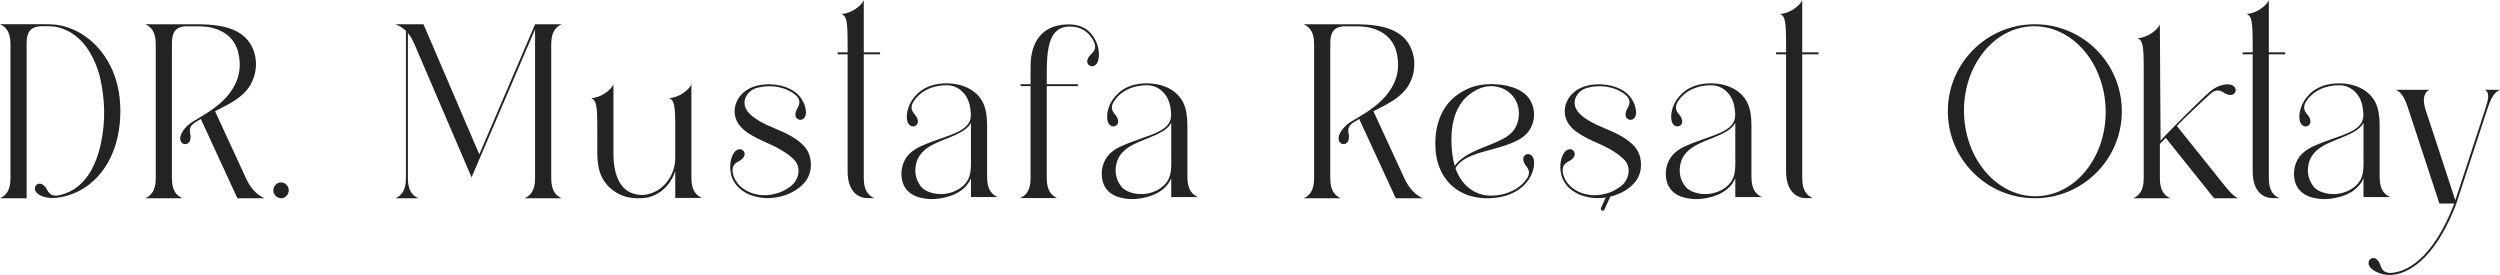
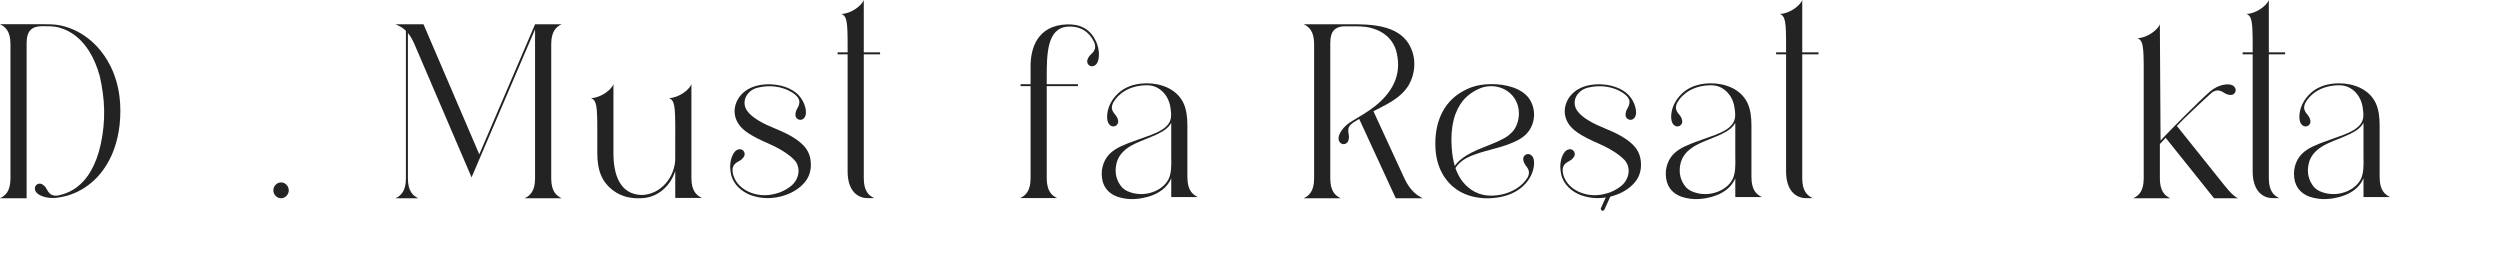
<svg xmlns="http://www.w3.org/2000/svg" id="katman_2" data-name="katman 2" viewBox="0 0 2967.65 326.43">
  <defs>
    <style>
      .cls-1 {
        fill: #232323;
        stroke-width: 0px;
      }
    </style>
  </defs>
  <g id="Layer_1" data-name="Layer 1">
    <g>
      <g>
        <path class="cls-1" d="m1025.36,62.14h19.34v2.36h-19.34v147.06c0,15.29,5.97,20.6,12.42,23.63h-7.73c-12.6,0-23.87-9.18-23.87-31.76V64.5h-11.86v-2.36h11.86v-7.51c0-29.37-.88-35.11-7.33-38.13,10.3,0,23.72-9.06,26.51-16.5v62.14Z" />
        <path class="cls-1" d="m728.21,182.42c0,23.94,7.23,49.04,34.48,49.04,3.59-.2,8.53-.94,13.99-3.48,4.62-2.15,9.06-5.34,12.95-9.61,3.88-4.26,6.77-9.09,8.71-13.98,2.29-5.77,3-10.89,3.16-14.42l.08-35.44c0-29.37-.88-35.11-7.33-38.13,10.31,0,23.73-9.06,26.51-16.5v111.39c0,15.29,5.97,20.61,12.42,23.63h-31.6v-31.96c-.24.77-.51,1.56-.81,2.36-1.93,5.2-4.84,10.41-8.86,15.07-4.03,4.67-8.73,8.26-13.72,10.72-5.9,2.92-11.34,3.84-15.29,4.06-.69.04-1.45.08-2.27.11-5.6.23-10.98-.14-16.82-1.55-5.39-1.41-11.02-3.89-16.28-7.88-13.35-10.31-18.5-23.72-18.5-44.37v-26.95c0-29.37-.88-35.11-7.33-38.13,10.31,0,23.73-9.06,26.51-16.5v82.53Z" />
-         <path class="cls-1" d="m1171.73,210.29v-61.72c0-9.42-1.16-18.83-4.6-26.13-8.1-17.26-27.28-23.54-43.31-23.54-27.28,0-37.63,14.76-41.6,20.61,0,.03.01.04.02.07-6.75,10.3-7.02,22.97-3.79,27.39,4.49,6.14,12.2,2.35,11.03-4.01-1.14-6.15-5.09-7.13-6.94-12.52-1.06-3.09,0-6.23.88-8.07.2-.32.47-.83.89-1.55,4.88-8.39,17.44-19.6,39.51-19.6,14.24,0,21.36,10.24,23.6,14.12,2.26,3.92,3.58,8.16,4.22,12.43.46,3.04.97,7.27.72,10.47-.06.77-.2,2.3-.76,4.07-.44,1.43-1.15,3.01-2.3,4.66-.94,1.34-2.14,2.68-3.68,4.01-1.39,1.2-3.01,2.35-4.87,3.48-3.56,2.14-7.76,4.01-12.39,5.8-4.53,1.75-10.02,3.62-14.32,5.13-4.63,1.62-7.64,2.73-11.12,4.06-1.19.45-2.35.91-3.5,1.37-5.17,2.07-9.86,4.22-14.01,6.98-4.94,3.29-8.75,7.25-11.23,11.91-.07.14-.14.27-.22.41-2.65,5.16-3.95,10.58-3.93,16.63.22,13.28,6.55,22.4,18.5,26.75,3.42,1.21,6.96,1.92,10.43,2.38,1.32.18,2.63.3,3.92.37,4.58.25,9.56-.07,14.54-.94,2.01-.35,4.15-.81,6.36-1.41,2.12-.58,4.7-1.37,7.49-2.52,4.05-1.67,8.23-3.97,11.96-7.14,3.72-3.15,6.52-6.76,8.43-10.68.34-.69.64-1.39.91-2.07v22.43h31.6c-6.45-3.02-12.42-8.34-12.42-23.63Zm-22.24,2.19c-1.82,3.56-4.48,6.84-8.02,9.63-3.55,2.81-7.54,4.79-11.41,6.1-2.66.9-5.12,1.44-7.14,1.73-2.1.31-4.11.44-5.97.44-4.68,0-8.95-.78-12.68-2.02-1.03-.34-2.05-.73-3.05-1.16-2.64-1.14-4.93-2.69-6.77-4.4-7.1-8.15-9.15-17.56-7.16-27.48.02-.09.04-.19.06-.28.69-3.09,1.77-6.66,4.41-10.51,2.26-3.29,5.48-6.52,9.88-9.5.97-.65,1.98-1.29,3.03-1.9,2.83-1.65,6.23-3.29,10.41-5.07,4.39-1.88,9.34-3.76,14.11-5.75,4.64-1.92,8.92-3.87,12.62-6.11,1.94-1.17,3.66-2.38,5.17-3.66,1.67-1.42,3.01-2.86,4.08-4.34.56-.81,1.1-1.66,1.5-2.41h0v39.88c.22,9.38.4,19.73-3.07,26.79Z" />
        <path class="cls-1" d="m1409.49,210.29v-61.72c0-9.42-1.16-18.83-4.6-26.13-8.1-17.26-27.28-23.54-43.31-23.54-27.28,0-37.63,14.76-41.6,20.61,0,.03.01.04.02.07-6.75,10.3-7.02,22.97-3.79,27.39,4.49,6.14,12.2,2.35,11.03-4.01-1.14-6.15-5.09-7.13-6.94-12.52-1.06-3.09,0-6.23.88-8.07.2-.32.47-.83.89-1.55,4.88-8.39,17.44-19.6,39.51-19.6,14.24,0,21.36,10.24,23.6,14.12,2.26,3.92,3.58,8.16,4.22,12.43.46,3.04.97,7.27.72,10.47-.06.77-.2,2.3-.76,4.07-.44,1.43-1.15,3.01-2.3,4.66-.94,1.34-2.14,2.68-3.68,4.01-1.39,1.2-3.01,2.35-4.87,3.48-3.56,2.14-7.76,4.01-12.39,5.8-4.53,1.75-10.02,3.62-14.32,5.13-4.63,1.62-7.64,2.73-11.12,4.06-1.19.45-2.35.91-3.5,1.37-5.17,2.07-9.86,4.22-14.01,6.98-4.94,3.29-8.75,7.25-11.23,11.91-.07.14-.14.27-.22.41-2.65,5.16-3.95,10.58-3.93,16.63.22,13.28,6.55,22.4,18.5,26.75,3.42,1.21,6.96,1.92,10.43,2.38,1.32.18,2.63.3,3.92.37,4.58.25,9.56-.07,14.54-.94,2.01-.35,4.15-.81,6.36-1.41,2.12-.58,4.7-1.37,7.49-2.52,4.05-1.67,8.23-3.97,11.96-7.14,3.72-3.15,6.52-6.76,8.43-10.68.34-.69.64-1.39.91-2.07v22.43h31.6c-6.45-3.02-12.42-8.34-12.42-23.63Zm-22.24,2.19c-1.82,3.56-4.48,6.84-8.02,9.63-3.55,2.81-7.54,4.79-11.41,6.1-2.66.9-5.12,1.44-7.14,1.73-2.1.31-4.11.44-5.97.44-4.68,0-8.95-.78-12.68-2.02-1.03-.34-2.05-.73-3.05-1.16-2.64-1.14-4.93-2.69-6.77-4.4-7.1-8.15-9.15-17.56-7.16-27.48.02-.09.04-.19.06-.28.69-3.09,1.77-6.66,4.41-10.51,2.26-3.29,5.48-6.52,9.88-9.5.97-.65,1.98-1.29,3.03-1.9,2.83-1.65,6.23-3.29,10.41-5.07,4.39-1.88,9.34-3.76,14.11-5.75,4.64-1.92,8.92-3.87,12.62-6.11,1.94-1.17,3.66-2.38,5.17-3.66,1.67-1.42,3.01-2.86,4.08-4.34.56-.81,1.1-1.66,1.5-2.41h0v39.88c.22,9.38.4,19.73-3.07,26.79Z" />
        <path class="cls-1" d="m1302.63,53.29s.03,0,.05,0c-.04-.12-.1-.21-.14-.32-.55-1.6-1.19-3.2-2-4.76,0,0,0,0,0,0-6.72-14.05-18.71-19.8-34-19.26-35.71,1.26-43.19,29.12-43.19,49.46v21.51h-11.86v2.36h11.86v109.25c0,15.29-5.97,20.6-12.42,23.63h44.03c-6.45-3.02-12.42-8.34-12.42-23.63v-109.25h37.02v-2.36h-37.02v-8.41c0-26.88.26-57.86,24.41-59.83,15.47-1.26,26.14,6.42,31.56,17.74,0,0-.02.01-.02.01,0,0,2.87,5.29.69,9.86-2.45,5.14-6.49,5.68-8.31,11.66-1.88,6.19,5.35,10.82,10.51,5.23,3.18-3.46,4.45-13.25,1.26-22.9Z" />
        <path class="cls-1" d="m961.75,187.45c-.52-2.64-1.51-5.09-2.69-7.43-6.47-12.81-24.45-21.55-38.92-27.41-13.65-5.53-26.88-12.37-32.93-20.62-8.15-11.11-.75-24.57,11.82-27.79,24.32-6.23,43.06,4.87,47.61,10.96,1.71,2.28,2.6,4.45,2.14,7.51-.84,5.63-4.55,7.32-4.55,13.57s8.27,8.8,11.57,1.94c2.29-4.76.42-16.33-7.85-25.27-6.58-7.12-20.94-14.16-40.4-12.67-3.27.25-6.35.76-9.23,1.5-5.09,1.32-9.5,3.37-13.21,6.05-3.86,2.78-6.97,6.12-9.12,9.91-6.95,12.23-5.27,27.2,8.94,37.98,8.82,6.69,18.87,10.97,28.12,15.1,14.67,6.55,24.38,13.22,30.13,19.38,7.6,8.44,5.8,22.15-3.77,30.26-4.02,3.35-8.84,6.12-14.1,8.1-11.47,3.9-21.98,4.42-32.96.62-5.33-1.89-10.15-4.75-13.97-8.43-4.27-4.11-6.85-8.81-8.12-13.59-.2-.74-.29-1.44-.42-2.15h.01s-1.36-5.87,1.95-9.7c3.73-4.31,7.76-3.75,11.11-9.03,3.46-5.46-2.28-11.86-8.74-7.83-4.34,2.71-8.67,12.86-7.07,24.37.09.88.25,1.8.42,2.73,0,.03,0,.06.01.09t0,0c.13.71.22,1.39.41,2.12,1.36,5.19,4.14,10.29,8.68,14.76,4.06,4,9.14,7.11,14.74,9.26,6.85,2.37,13.3,3.48,19.72,3.43,18.67,0,37.38-8.34,46.43-21.76,5.16-7.95,5.98-17.01,4.22-25.97Z" />
        <path class="cls-1" d="m502.72,28.78l66.23,154.44c22.08-51.48,44.16-102.96,66.22-154.44h0s31.59,0,31.59,0c-6.45,3.02-12.42,8.34-12.42,23.63v159.3c0,15.29,5.97,20.61,12.42,23.63h-44.03c6.45-3.02,12.42-8.34,12.42-23.63V34.79l-75.37,175.76-65.71-153.22c-3.12-7.28-4.93-11.92-9.86-18.29v172.68c0,15.29,5.97,20.61,12.42,23.63-9.09,0-18.12,0-27.21,0,6.45-3.02,12.42-8.34,12.42-23.63V36.5c-4.37-4.2-8.74-6-12.41-7.72h33.26Z" />
      </g>
      <g>
        <path class="cls-1" d="m2693.24,62.14h19.34v2.36h-19.34v147.06c0,15.29,5.97,20.6,12.42,23.63h-7.73c-12.6,0-23.87-9.18-23.87-31.76V64.5h-11.86v-2.36h11.86v-7.51c0-29.37-.88-35.11-7.33-38.13,10.3,0,23.72-9.06,26.51-16.5v62.14Z" />
        <path class="cls-1" d="m2824.77,210.29v-61.72c0-9.42-1.16-18.83-4.6-26.13-8.1-17.26-27.28-23.54-43.31-23.54-27.28,0-37.63,14.76-41.6,20.61,0,.03.01.04.02.07-6.75,10.3-7.02,22.97-3.79,27.39,4.49,6.14,12.2,2.35,11.03-4.01-1.14-6.15-5.09-7.13-6.94-12.52-1.06-3.09,0-6.23.88-8.07.2-.32.47-.83.89-1.55,4.88-8.39,17.44-19.6,39.51-19.6,14.24,0,21.36,10.24,23.6,14.12,2.26,3.92,3.58,8.16,4.22,12.43.46,3.04.97,7.27.72,10.47-.06.77-.2,2.3-.76,4.07-.44,1.43-1.15,3.01-2.3,4.66-.94,1.34-2.14,2.68-3.68,4.01-1.39,1.2-3.01,2.35-4.87,3.48-3.56,2.14-7.76,4.01-12.39,5.8-4.53,1.75-10.02,3.62-14.32,5.13-4.63,1.62-7.64,2.73-11.12,4.06-1.19.45-2.35.91-3.5,1.37-5.17,2.07-9.86,4.22-14.01,6.98-4.94,3.29-8.75,7.25-11.23,11.91-.07.14-.14.27-.22.41-2.65,5.16-3.95,10.58-3.93,16.63.22,13.28,6.55,22.4,18.5,26.75,3.42,1.21,6.96,1.92,10.43,2.38,1.32.18,2.63.3,3.92.37,4.58.25,9.56-.07,14.54-.94,2.01-.35,4.15-.81,6.36-1.41,2.12-.58,4.7-1.37,7.49-2.52,4.05-1.67,8.23-3.97,11.96-7.14,3.72-3.15,6.52-6.76,8.43-10.68.34-.69.64-1.39.91-2.07v22.43h31.6c-6.45-3.02-12.42-8.34-12.42-23.63Zm-22.24,2.19c-1.82,3.56-4.48,6.84-8.02,9.63-3.55,2.81-7.54,4.79-11.41,6.1-2.66.9-5.12,1.44-7.14,1.73-2.1.31-4.11.44-5.97.44-4.68,0-8.95-.78-12.68-2.02-1.03-.34-2.05-.73-3.05-1.16-2.64-1.14-4.93-2.69-6.77-4.4-7.1-8.15-9.15-17.56-7.16-27.48.02-.09.04-.19.06-.28.69-3.09,1.77-6.66,4.41-10.51,2.26-3.29,5.48-6.52,9.88-9.5.97-.65,1.98-1.29,3.03-1.9,2.83-1.65,6.23-3.29,10.41-5.07,4.39-1.88,9.34-3.76,14.11-5.75,4.64-1.92,8.92-3.87,12.62-6.11,1.94-1.17,3.66-2.38,5.17-3.66,1.67-1.42,3.01-2.86,4.08-4.34.56-.81,1.1-1.66,1.5-2.41h0v39.88c.22,9.38.4,19.73-3.07,26.79Z" />
        <path class="cls-1" d="m2570.81,163.62l57.4,71.71h28.5c-4.96-2.33-8.91-6.37-15.78-14.8l-7.06-8.82-49.81-62.23c6.41-6.89,33.99-33.07,41.6-39.58,1.52-1.11,4.88-3.13,8.54-2.39,5.58,1.12,7.08,4.91,13.33,5.22,6.46.32,9.2-7.82,2.51-11.46-4.68-2.55-16.43-1.13-25.89,6.78l-.02-.02c-.13.11-.29.26-.43.37-.19.17-.4.29-.59.47,0,0,.02.02.02.03-12.84,11.1-43.58,42.39-53.05,52.24-.74.77-3.18,3.39-5.36,5.7l-.83-138.07c-2.79,7.44-16.21,16.5-26.51,16.5,6.45,3.02,7.34,8.76,7.34,38.13v128.3c0,15.29-5.97,20.6-12.43,23.63h44.03c-6.45-3.02-12.42-8.34-12.42-23.63v-40.72c2.14-2.26,5.25-5.59,6.92-7.36Z" />
-         <path class="cls-1" d="m2949.47,106.6c6.45,3.02,4.43,11.45.38,23.76l-35.23,107.4-35.28-107.4c-4.04-12.31-1.94-20.73,4.52-23.76h-39.87c6.45,3.02,9.96,7.9,15.13,23.63l36.59,111.39h17.63c-12.56,32.74-27.05,53.87-41.28,66.51-12.18,10.82-24.13,15.4-34.62,15.88-1.82-.05-6.39-.48-8.93-3.56-3.62-4.4-2.39-8.28-7.03-12.47-4.81-4.33-12.07.26-9.19,7.3,1.75,4.28,9.84,9.49,19.72,10.81v.07c.25.03.51.02.75.05.81.09,1.63.11,2.45.15.68.02,1.35.07,2.05.06.24,0,.47.03.72.02,0-.02,0-.05,0-.07,10.97-.4,23.28-5.49,35.64-16.46,13.63-12.11,27.3-31.58,39.34-60.93,2.02-4.45,3.09-7.98,4.66-12.76l7.46-22.74h0s27.3-83.24,27.3-83.24c5.17-15.73,8.82-20.6,15.27-23.63h-18.19Z" />
-         <path class="cls-1" d="m2427.95,29.52c51.15,6.17,90.79,49.72,90.79,102.53,0,57.04-46.24,103.28-103.28,103.28s-103.28-46.24-103.28-103.28c0-53.03,39.97-96.74,91.44-102.61,7.98-.89,16.07-.88,24.32.08Zm-14.68,1.64c-46.43,1.01-83.09,47-81.88,102.72,1.21,55.72,39.84,100.07,86.27,99.06,46.44-1.01,83.09-47,81.88-102.72-.89-40.96-22.33-77.4-54.25-92.23-10.22-4.75-21.1-7.07-32.02-6.83Z" />
      </g>
      <g>
        <path class="cls-1" d="m333.63,216.52c4.95,0,9.16,4.33,9.16,9.41s-4.21,9.41-9.16,9.41-9.16-4.33-9.16-9.41,4.21-9.41,9.16-9.41Z" />
        <path class="cls-1" d="m141.88,114.92c-3.47-28.04-15.42-47.73-27.04-60.02-7.93-8.39-17.25-15.08-27.34-19.6-6.22-2.78-13.21-4.96-20.78-5.95-7.76-.77-13.24-.59-20.53-.59H0c6.45,3.03,12.42,8.35,12.42,23.64v159.3c0,15.29-5.97,20.6-12.42,23.63h31.61V50.98c0-12.98,4.96-17.96,12.77-19.38,3.23-.62,5.93-.45,9.06-.47,3.71-.02,7.23-.05,11.07.48,7.94,1.09,14.94,4.07,20.78,7.81,8.72,5.6,15.64,13.42,21,22.13,4.95,8.06,9.09,17.74,12.11,28.8,6.27,27.3,7.25,52.84,1.17,80.96-2.71,12.27-6.64,22.82-11.62,31.45-4.98,8.64-11.65,16.47-20.59,22.07-5.22,3.28-11.53,5.9-18.86,7.26-1.66.25-5.93.57-8.97-2.03-4.32-3.71-3.78-7.75-9.08-11.07-5.48-3.44-11.85,2.34-7.79,8.78,2.61,4.15,12.42,8.11,23.1,7.12v.02c.54-.05,1.12-.09,1.65-.15,8.3-.99,15.64-3.18,22.02-5.99,10.3-4.53,19.44-11.27,27.07-19.69,7.65-8.46,14.48-19.38,19.28-33.09,2.85-8.11,5.11-17.58,6.27-28.46,1.11-10.91,1.13-21.94-.17-32.61Z" />
-         <path class="cls-1" d="m281.81,235.33h32.01c-6.44-3.02-15.05-9.04-21.71-23.46l-36.82-79.83c1.36-.7,2.73-1.41,4.08-2.09,7.11-3.59,14.07-7.15,20.21-11.28,6.1-4.11,12.35-9.39,17.01-16.68,8.78-14.47,10.29-33.76.75-49.7-4.41-7.2-10.44-11.99-16.66-15.21-6.2-3.2-13.31-5.22-20.99-6.48-3.93-.64-8.34-1.14-13.16-1.43-6.59-.39-12.66-.4-19.14-.4-17.98-.01-35.38,0-54.92,0,6.45,3.02,12.42,8.34,12.42,23.63v159.3c0,15.29-5.97,20.61-12.42,23.63h44.03c-6.45-3.02-12.42-8.34-12.42-23.63V50.98c0-14.52,6.19-19.03,15.64-19.75,4.09,0,8.18,0,13.2,0,4.6,0,9.53.14,13.65.75,4.48.68,8.44,1.77,11.91,3.12,6.91,2.7,12.07,6.51,15.79,10.66,3.71,4.13,6.24,8.82,7.88,13.96,3.1,11.6,3.58,22.81-.55,34.53-2.07,5.76-5.19,11.33-9.23,16.59-4.07,5.3-9.14,10.42-15.39,15.35-8.34,6.7-17.93,11.81-26.6,17.27h0c-10.97,6.09-17.09,16.14-16.45,21.54.89,7.56,9.47,8.05,11.58,1.94,2.04-5.91-.86-8.7.12-14.31.74-4.23,6.33-7.52,6.33-7.52h0c2.08-1.32,4.23-2.62,6.43-3.91l43.42,94.12Z" />
      </g>
      <g>
        <path class="cls-1" d="m2139.37,62.14h19.34v2.36h-19.34v147.06c0,15.29,5.97,20.6,12.42,23.63h-7.73c-12.6,0-23.87-9.18-23.87-31.76V64.5h-11.86v-2.36h11.86v-7.51c0-29.37-.88-35.11-7.33-38.13,10.3,0,23.72-9.06,26.51-16.5v62.14Z" />
        <path class="cls-1" d="m2079.06,210.29v-61.72c0-9.42-1.16-18.83-4.6-26.13-8.1-17.26-27.28-23.54-43.31-23.54-27.28,0-37.63,14.76-41.6,20.61,0,.03.01.04.02.07-6.75,10.3-7.02,22.97-3.79,27.39,4.49,6.14,12.2,2.35,11.03-4.01-1.14-6.15-5.09-7.13-6.94-12.52-1.06-3.09,0-6.23.88-8.07.2-.32.47-.83.89-1.55,4.88-8.39,17.44-19.6,39.51-19.6,14.24,0,21.36,10.24,23.6,14.12,2.26,3.92,3.58,8.16,4.22,12.43.46,3.04.97,7.27.72,10.47-.06.77-.2,2.3-.76,4.07-.44,1.43-1.15,3.01-2.3,4.66-.94,1.34-2.14,2.68-3.68,4.01-1.39,1.2-3.01,2.35-4.87,3.48-3.56,2.14-7.76,4.01-12.39,5.8-4.53,1.75-10.02,3.62-14.32,5.13-4.63,1.62-7.64,2.73-11.12,4.06-1.19.45-2.35.91-3.5,1.37-5.17,2.07-9.86,4.22-14.01,6.98-4.94,3.29-8.75,7.25-11.23,11.91-.07.14-.14.27-.22.41-2.65,5.16-3.95,10.58-3.93,16.63.22,13.28,6.55,22.4,18.5,26.75,3.42,1.21,6.96,1.92,10.43,2.38,1.32.18,2.63.3,3.92.37,4.58.25,9.56-.07,14.54-.94,2.01-.35,4.15-.81,6.36-1.41,2.12-.58,4.7-1.37,7.49-2.52,4.05-1.67,8.23-3.97,11.96-7.14,3.72-3.15,6.52-6.76,8.43-10.68.34-.69.64-1.39.91-2.07v22.43h31.6c-6.45-3.02-12.42-8.34-12.42-23.63Zm-22.24,2.19c-1.82,3.56-4.48,6.84-8.02,9.63-3.55,2.81-7.54,4.79-11.41,6.1-2.66.9-5.12,1.44-7.14,1.73-2.1.31-4.11.44-5.97.44-4.68,0-8.95-.78-12.68-2.02-1.03-.34-2.05-.73-3.05-1.16-2.64-1.14-4.93-2.69-6.77-4.4-7.1-8.15-9.15-17.56-7.16-27.48.02-.09.04-.19.06-.28.69-3.09,1.77-6.66,4.41-10.51,2.26-3.29,5.48-6.52,9.88-9.5.97-.65,1.98-1.29,3.03-1.9,2.83-1.65,6.23-3.29,10.41-5.07,4.39-1.88,9.34-3.76,14.11-5.75,4.64-1.92,8.92-3.87,12.62-6.11,1.94-1.17,3.66-2.38,5.17-3.66,1.67-1.42,3.01-2.86,4.08-4.34.56-.81,1.1-1.66,1.5-2.41h0v39.88c.22,9.38.4,19.73-3.07,26.79Z" />
        <path class="cls-1" d="m1814.51,213.32c.41-.61.8-1.23,1.18-1.86,5.98-9.64,6.58-20.97,3.74-25.24-4.22-6.33-12.09-2.88-11.19,3.52.87,6.19,4.77,7.35,6.39,12.81.97,3.28-.38,6.49-1.36,8.25-2.25,3.51-5.12,6.87-8.24,9.45-1.12.93-2.23,1.76-3.31,2.49-8.38,5.71-19.74,9.89-33.89,9.46-2.49-.1-5.11-.43-7.79-1.04-3.06-.69-6.22-1.84-9.33-3.45-5.2-2.7-10.02-6.59-14.05-11.59-3.78-4.69-6.75-10.2-8.93-16.54.75-1.27,1.63-2.53,2.69-3.77,1.73-2.04,3.78-3.88,6.12-5.51,1.44-1,3.07-1.99,4.91-2.96,4.04-2.13,8.71-3.96,14.2-5.71,5.05-1.61,10.32-3,15.71-4.46,5.67-1.53,10.81-2.95,15.79-4.65,1.34-.46,2.64-.93,3.89-1.4,3.99-1.52,7.69-3.08,11.03-4.88,4.71-2.54,9.39-5.92,12.96-10.99,7.67-11.11,8.23-26.3.2-38.21-8.98-12.71-28.27-17.24-44.87-17.21-18.41,0-30.14,5.46-40.6,12.76-6.96,5.05-14.11,12.61-19.19,23.79-4.9,10.8-7.5,24.22-6.57,40.16v.09c.63,10.92,3.44,20.91,8.14,29.4,4.48,8.09,10.33,14.26,16.74,18.72,6.58,4.59,13.44,7.2,19.77,8.69,3.81.9,7.44,1.39,10.79,1.69,2.95.26,5.76.31,8.4.21,14.55-.43,26.61-4.33,35.32-10.54,1.12-.8,2.28-1.69,3.45-2.68,2.91-2.48,5.46-5.31,7.62-8.41,0,0,.02.01.02.02.1-.13.17-.28.26-.41Zm-91.26-37.9v-.08c-.91-13.6.12-24.5,2.44-33.44,2.4-9.27,6.23-16.51,10.74-22.18,5.09-6.42,15.03-13.87,25.53-16.53,21.5-4.8,41.07,9.89,41.07,31.4.01,8.72-3.03,16.92-8.01,22.19-2.02,2.14-4.52,4.31-7.83,6.32-1.03.62-2.12,1.24-3.28,1.86-4.28,2.29-9.04,4.35-14.43,6.53-5.17,2.1-10.25,4.04-15.27,6.21-5.45,2.35-10.06,4.66-14.13,7.22-1.84,1.16-3.47,2.32-4.92,3.47-2.36,1.87-4.47,3.85-6.32,6.04-.7.83-1.34,1.67-1.92,2.51-1.92-6.39-3.09-13.52-3.64-21.54Z" />
        <path class="cls-1" d="m1947.16,187.45c-.52-2.64-1.51-5.09-2.69-7.43-6.47-12.81-24.45-21.55-38.92-27.41-13.65-5.53-26.88-12.37-32.93-20.62-8.15-11.11-.75-24.57,11.82-27.79,24.32-6.23,43.06,4.87,47.61,10.96,1.71,2.28,2.6,4.45,2.14,7.51-.84,5.63-4.55,7.32-4.55,13.57s8.27,8.8,11.57,1.94c2.29-4.76.42-16.33-7.85-25.27-6.58-7.12-20.94-14.16-40.4-12.67-3.27.25-6.35.76-9.23,1.5-5.09,1.32-9.5,3.37-13.21,6.05-3.86,2.78-6.97,6.12-9.12,9.91-6.95,12.23-5.27,27.2,8.94,37.98,8.82,6.69,18.87,10.97,28.12,15.1,14.67,6.55,24.38,13.22,30.13,19.38,7.6,8.44,5.8,22.15-3.77,30.26-4.02,3.35-8.84,6.12-14.1,8.1-11.47,3.9-21.98,4.42-32.96.62-5.33-1.89-10.15-4.75-13.97-8.43-4.27-4.11-6.85-8.81-8.12-13.59-.2-.74-.29-1.44-.42-2.15h.01s-1.36-5.87,1.95-9.7c3.73-4.31,7.76-3.75,11.11-9.03,3.46-5.46-2.28-11.86-8.74-7.83-4.34,2.71-8.67,12.86-7.07,24.37.09.88.25,1.8.42,2.73,0,.03,0,.06.01.09t0,0c.13.71.22,1.39.41,2.12,1.36,5.19,4.14,10.29,8.68,14.76,4.06,4,9.14,7.11,14.74,9.26,6.85,2.37,13.3,3.48,19.72,3.43,18.67,0,37.38-8.34,46.43-21.76,5.16-7.95,5.98-17.01,4.22-25.97Z" />
        <path class="cls-1" d="m1656.86,235.33h32.01c-6.44-3.02-15.05-9.04-21.71-23.46l-36.82-79.83c1.36-.7,2.73-1.41,4.08-2.09,7.11-3.59,14.07-7.15,20.21-11.28,6.1-4.11,12.35-9.39,17.01-16.68,8.78-14.47,10.29-33.76.75-49.7-4.41-7.2-10.44-11.99-16.66-15.21-6.2-3.2-13.31-5.22-20.99-6.48-3.93-.64-8.34-1.14-13.16-1.43-6.59-.39-12.66-.4-19.14-.4-17.98-.01-35.38,0-54.92,0,6.45,3.02,12.42,8.34,12.42,23.63v159.3c0,15.29-5.97,20.61-12.42,23.63h44.03c-6.45-3.02-12.42-8.34-12.42-23.63V50.98c0-14.52,6.19-19.03,15.64-19.75,4.09,0,8.18,0,13.2,0,4.6,0,9.53.14,13.65.75,4.48.68,8.44,1.77,11.91,3.12,6.91,2.7,12.07,6.51,15.79,10.66,3.71,4.13,6.24,8.82,7.88,13.96,3.1,11.6,3.58,22.81-.55,34.53-2.07,5.76-5.19,11.33-9.23,16.59-4.07,5.3-9.14,10.42-15.39,15.35-8.34,6.7-17.93,11.81-26.6,17.27h0c-10.97,6.09-17.09,16.14-16.45,21.54.89,7.56,9.47,8.05,11.58,1.94,2.04-5.91-.86-8.7.12-14.31.74-4.23,6.33-7.52,6.33-7.52h0c2.08-1.32,4.23-2.62,6.43-3.91l43.42,94.12Z" />
      </g>
      <rect class="cls-1" x="1903.7" y="229.35" width="4.52" height="21.68" rx="2.26" ry="2.26" transform="translate(268.64 -764.58) rotate(24.35)" />
    </g>
  </g>
</svg>